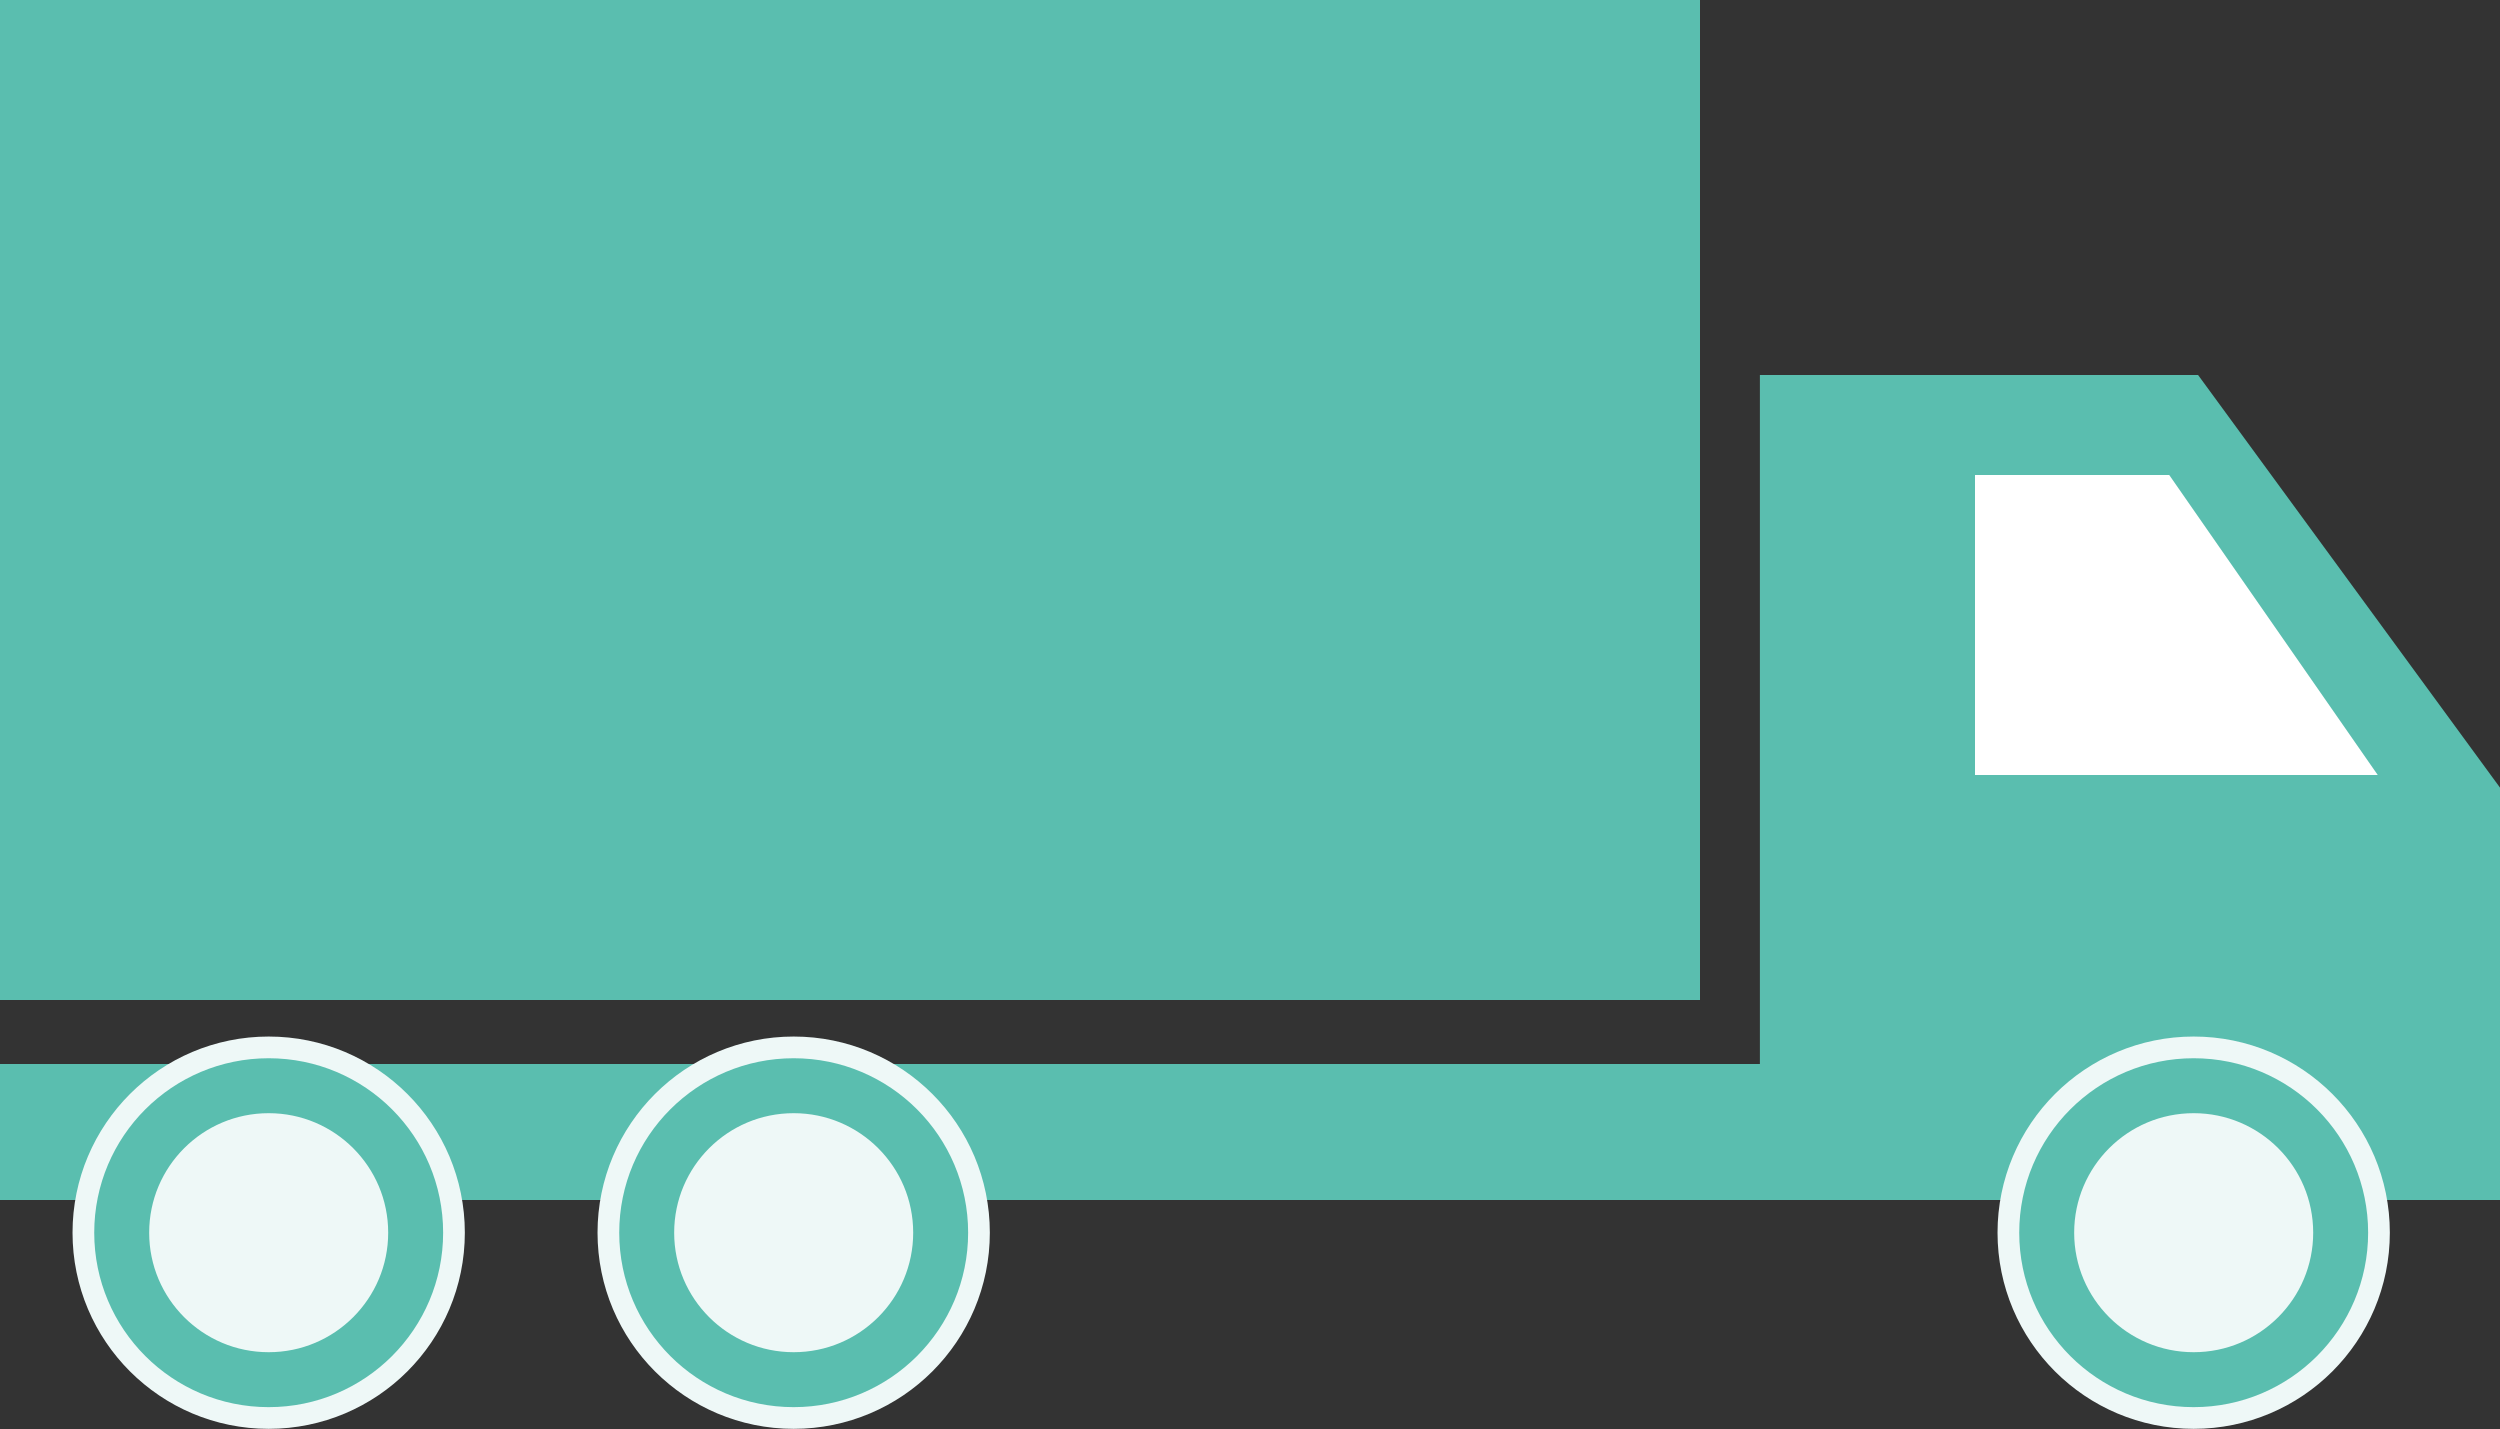
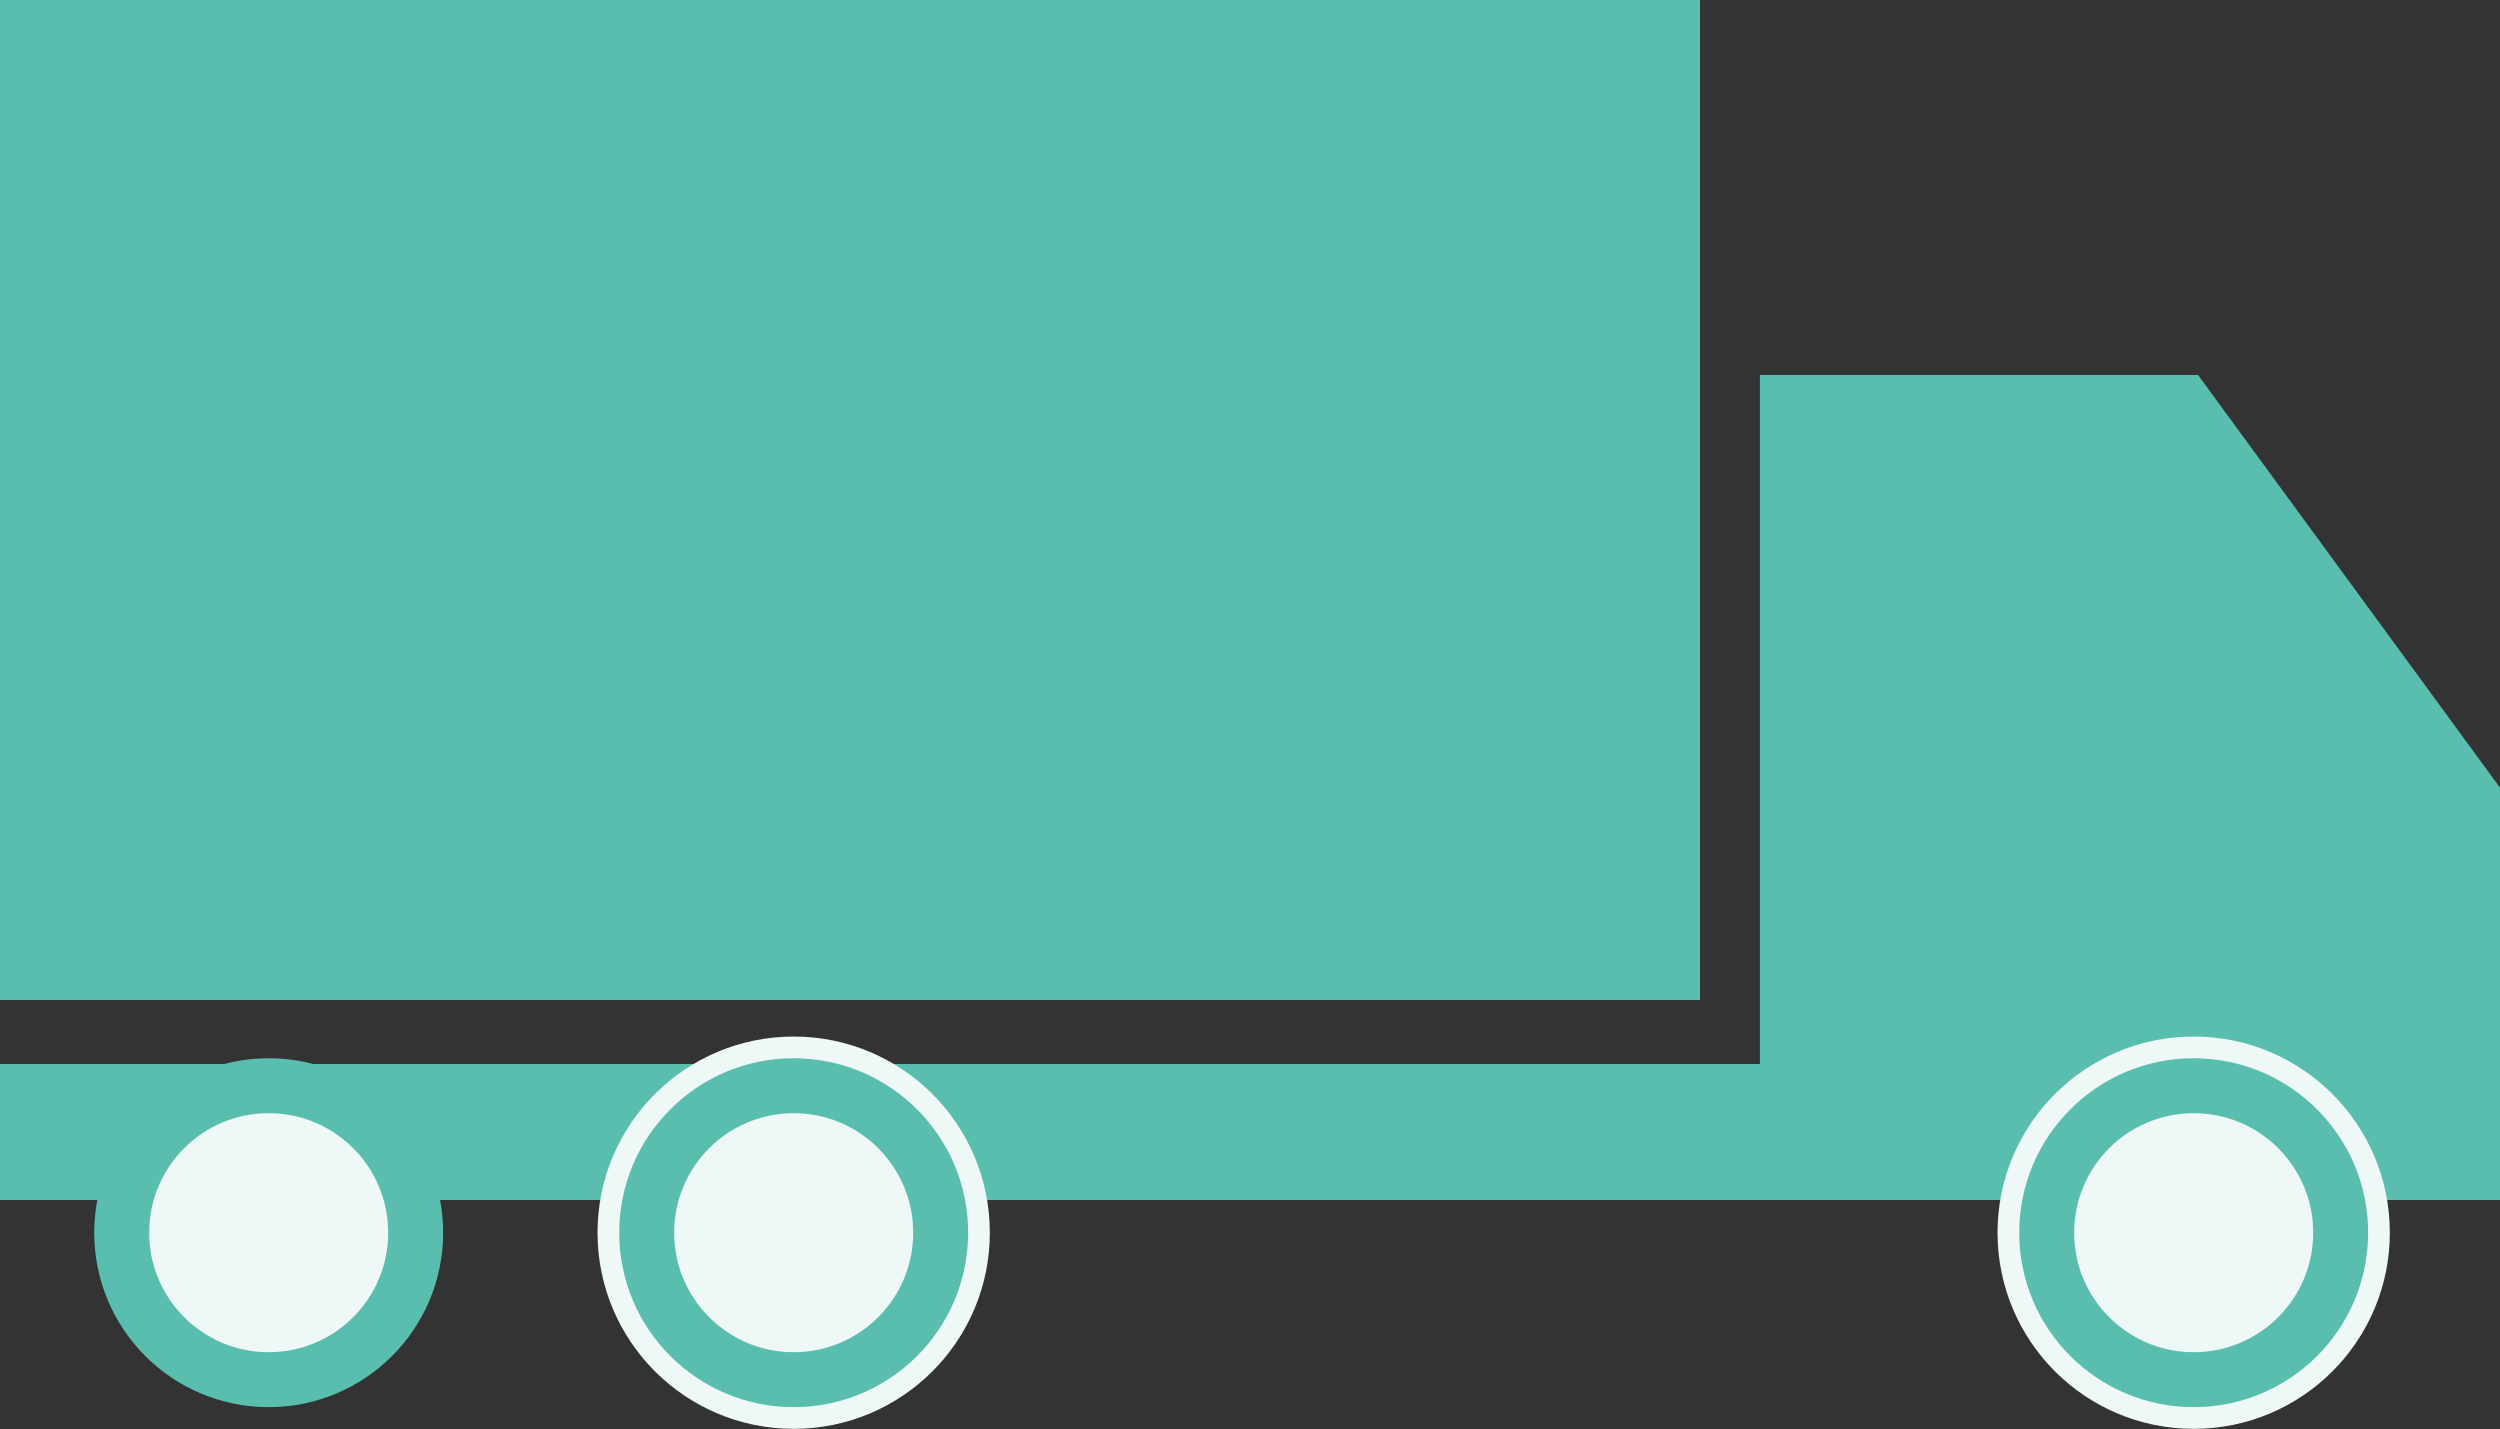
<svg xmlns="http://www.w3.org/2000/svg" id="_レイヤー_2" data-name="レイヤー 2" viewBox="0 0 91 52.02">
  <rect x="0" y="0" width="91" height="52.02" fill="#333333" stroke="none" />
  <defs>
    <style>
      .cls-1 {
        fill: #fff;
      }

      .cls-2 {
        fill: #5abeaf;
      }

      .cls-3 {
        stroke: #5abeaf;
      }

      .cls-3, .cls-4 {
        fill: #eef8f7;
        stroke-miterlimit: 10;
        stroke-width: 2px;
      }

      .cls-4 {
        stroke: #eef8f7;
      }
    </style>
  </defs>
  <g id="_レイヤー_1-2" data-name="レイヤー 1">
    <g>
      <rect class="cls-2" width="61.88" height="36.4" />
      <polygon class="cls-2" points="64.06 13.65 64.06 38.73 0 38.73 0 43.68 69.74 43.68 85.77 43.68 91 43.68 91 28.67 80.01 13.65 64.06 13.65" />
-       <polygon class="cls-1" points="71.89 17.29 71.89 28.21 86.55 28.21 78.96 17.29 71.89 17.29" />
      <g>
        <circle class="cls-4" cx="79.85" cy="44.87" r="6.14" />
        <circle class="cls-3" cx="79.85" cy="44.87" r="5.35" />
      </g>
      <g>
        <circle class="cls-4" cx="28.89" cy="44.87" r="6.14" />
        <circle class="cls-3" cx="28.89" cy="44.87" r="5.35" />
      </g>
      <g>
-         <circle class="cls-4" cx="9.78" cy="44.87" r="6.14" />
        <circle class="cls-3" cx="9.78" cy="44.87" r="5.35" />
      </g>
    </g>
  </g>
</svg>